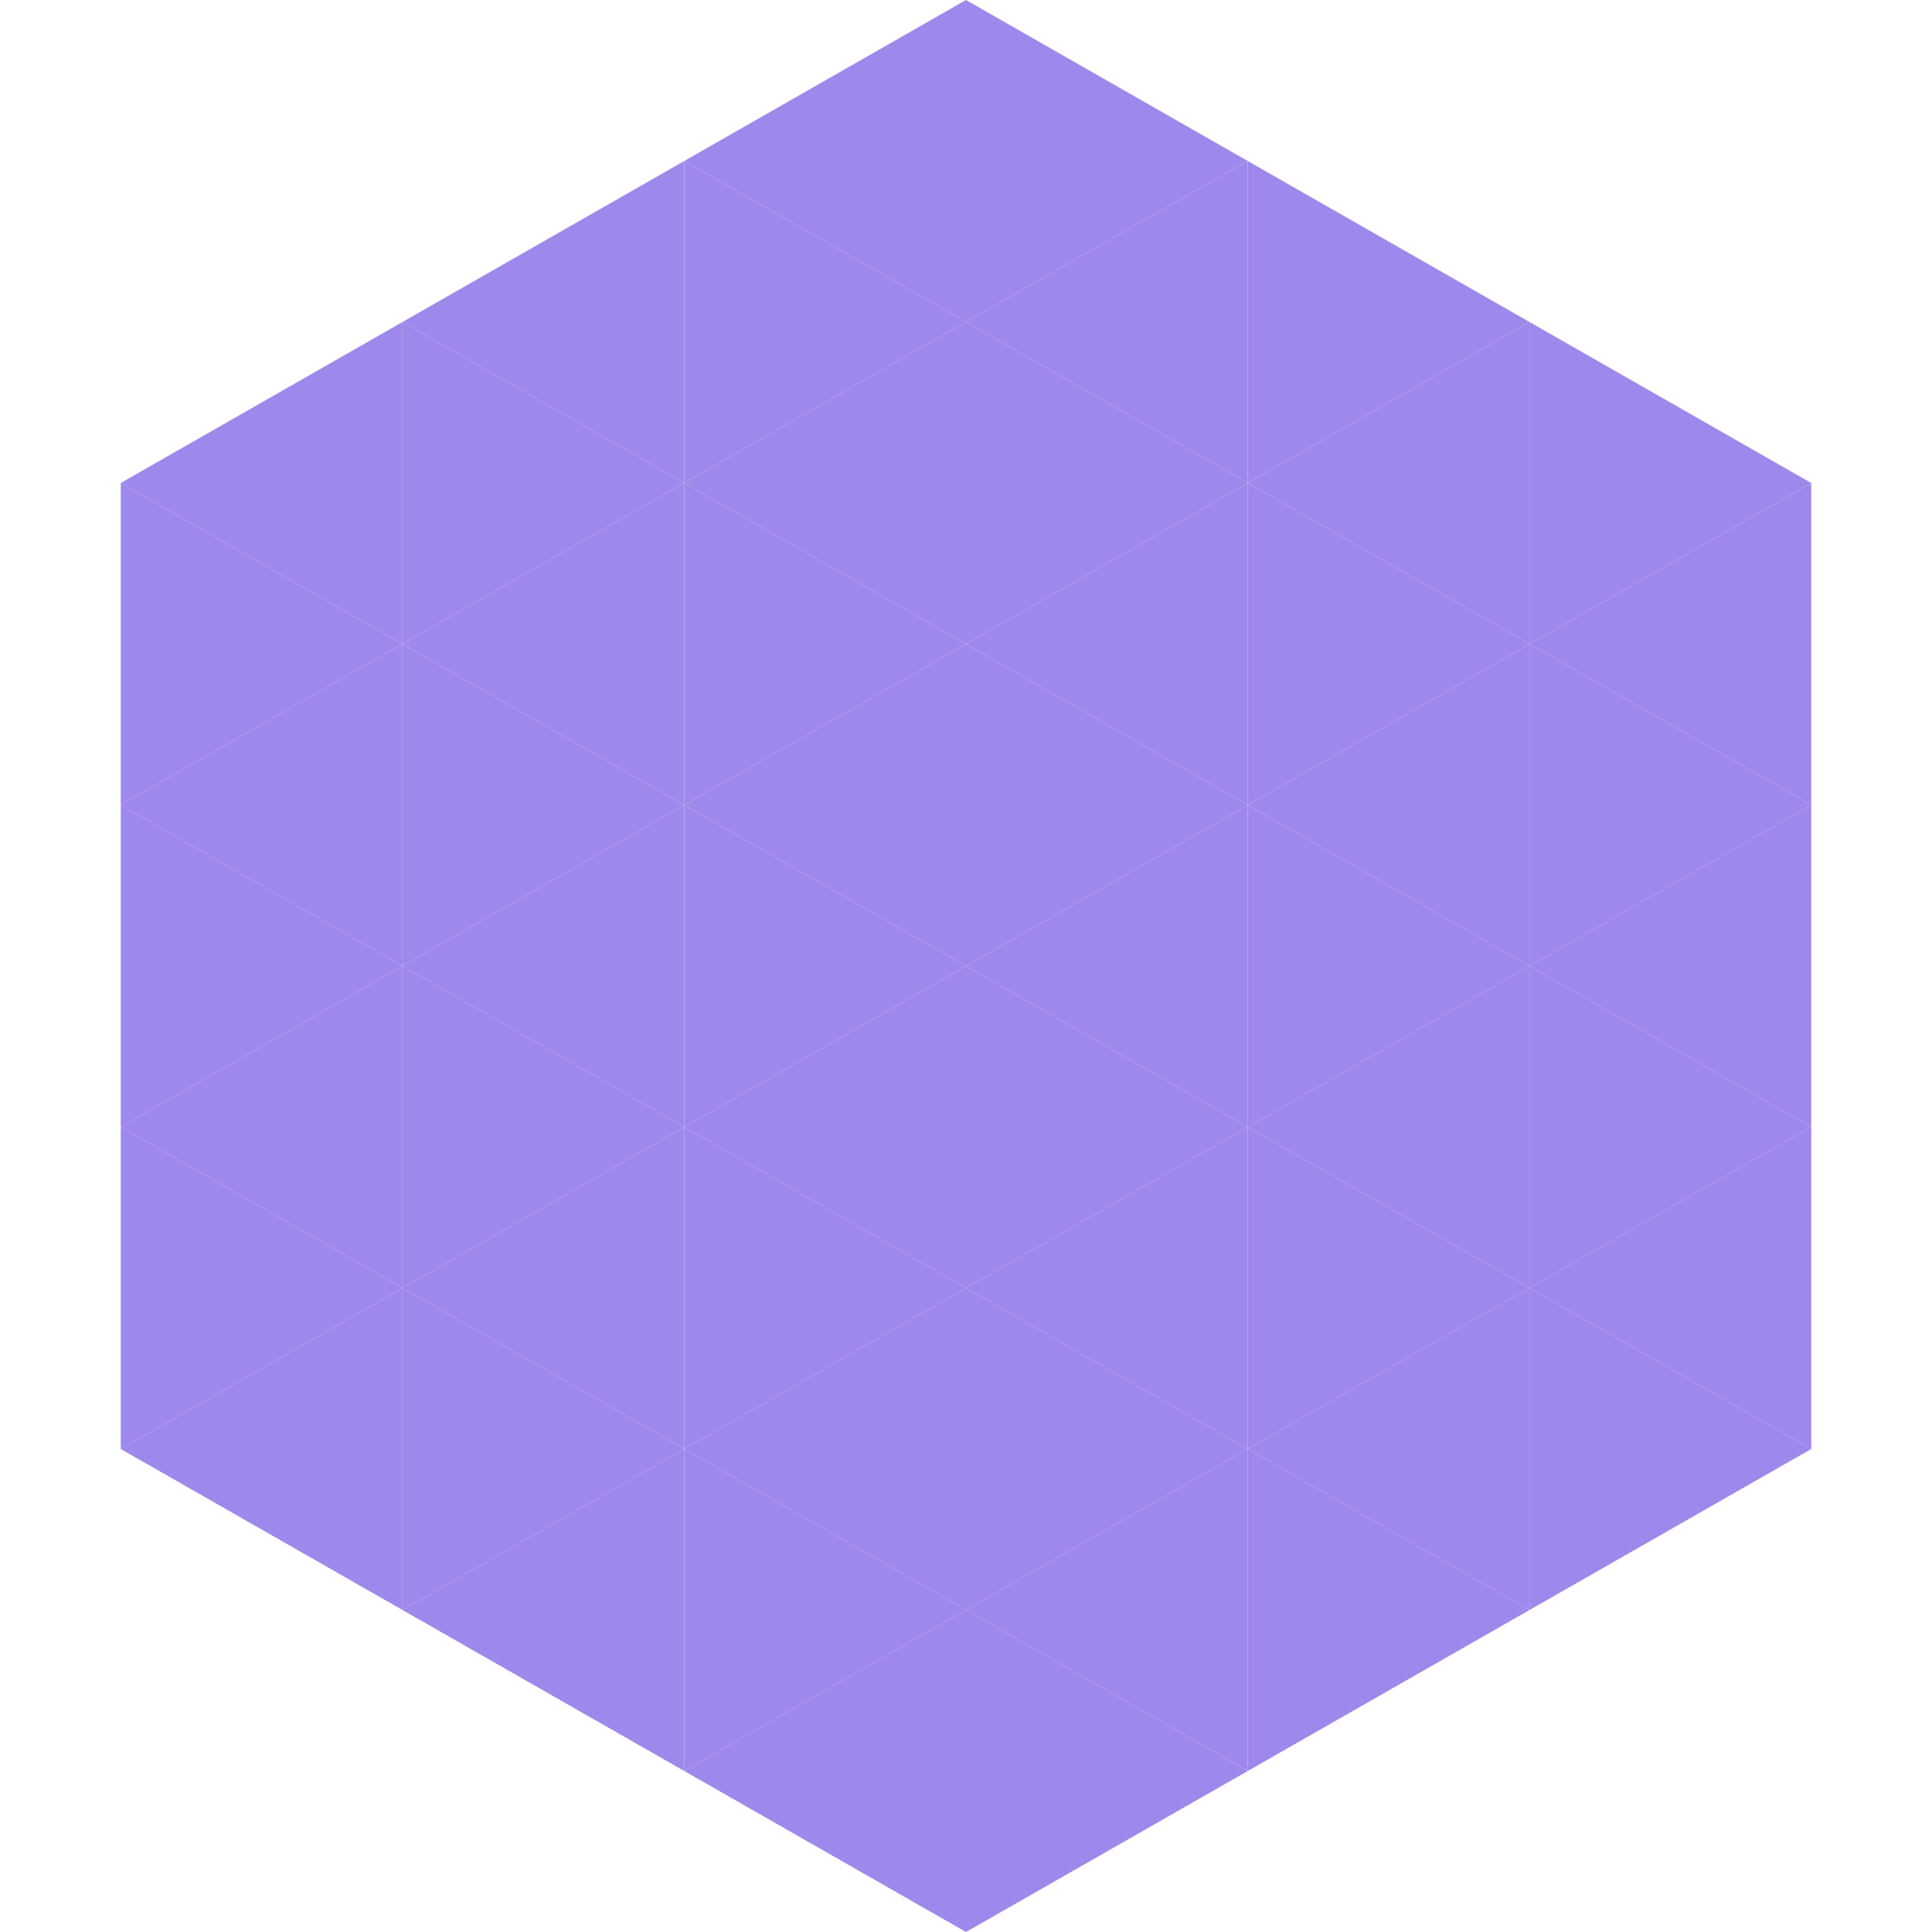
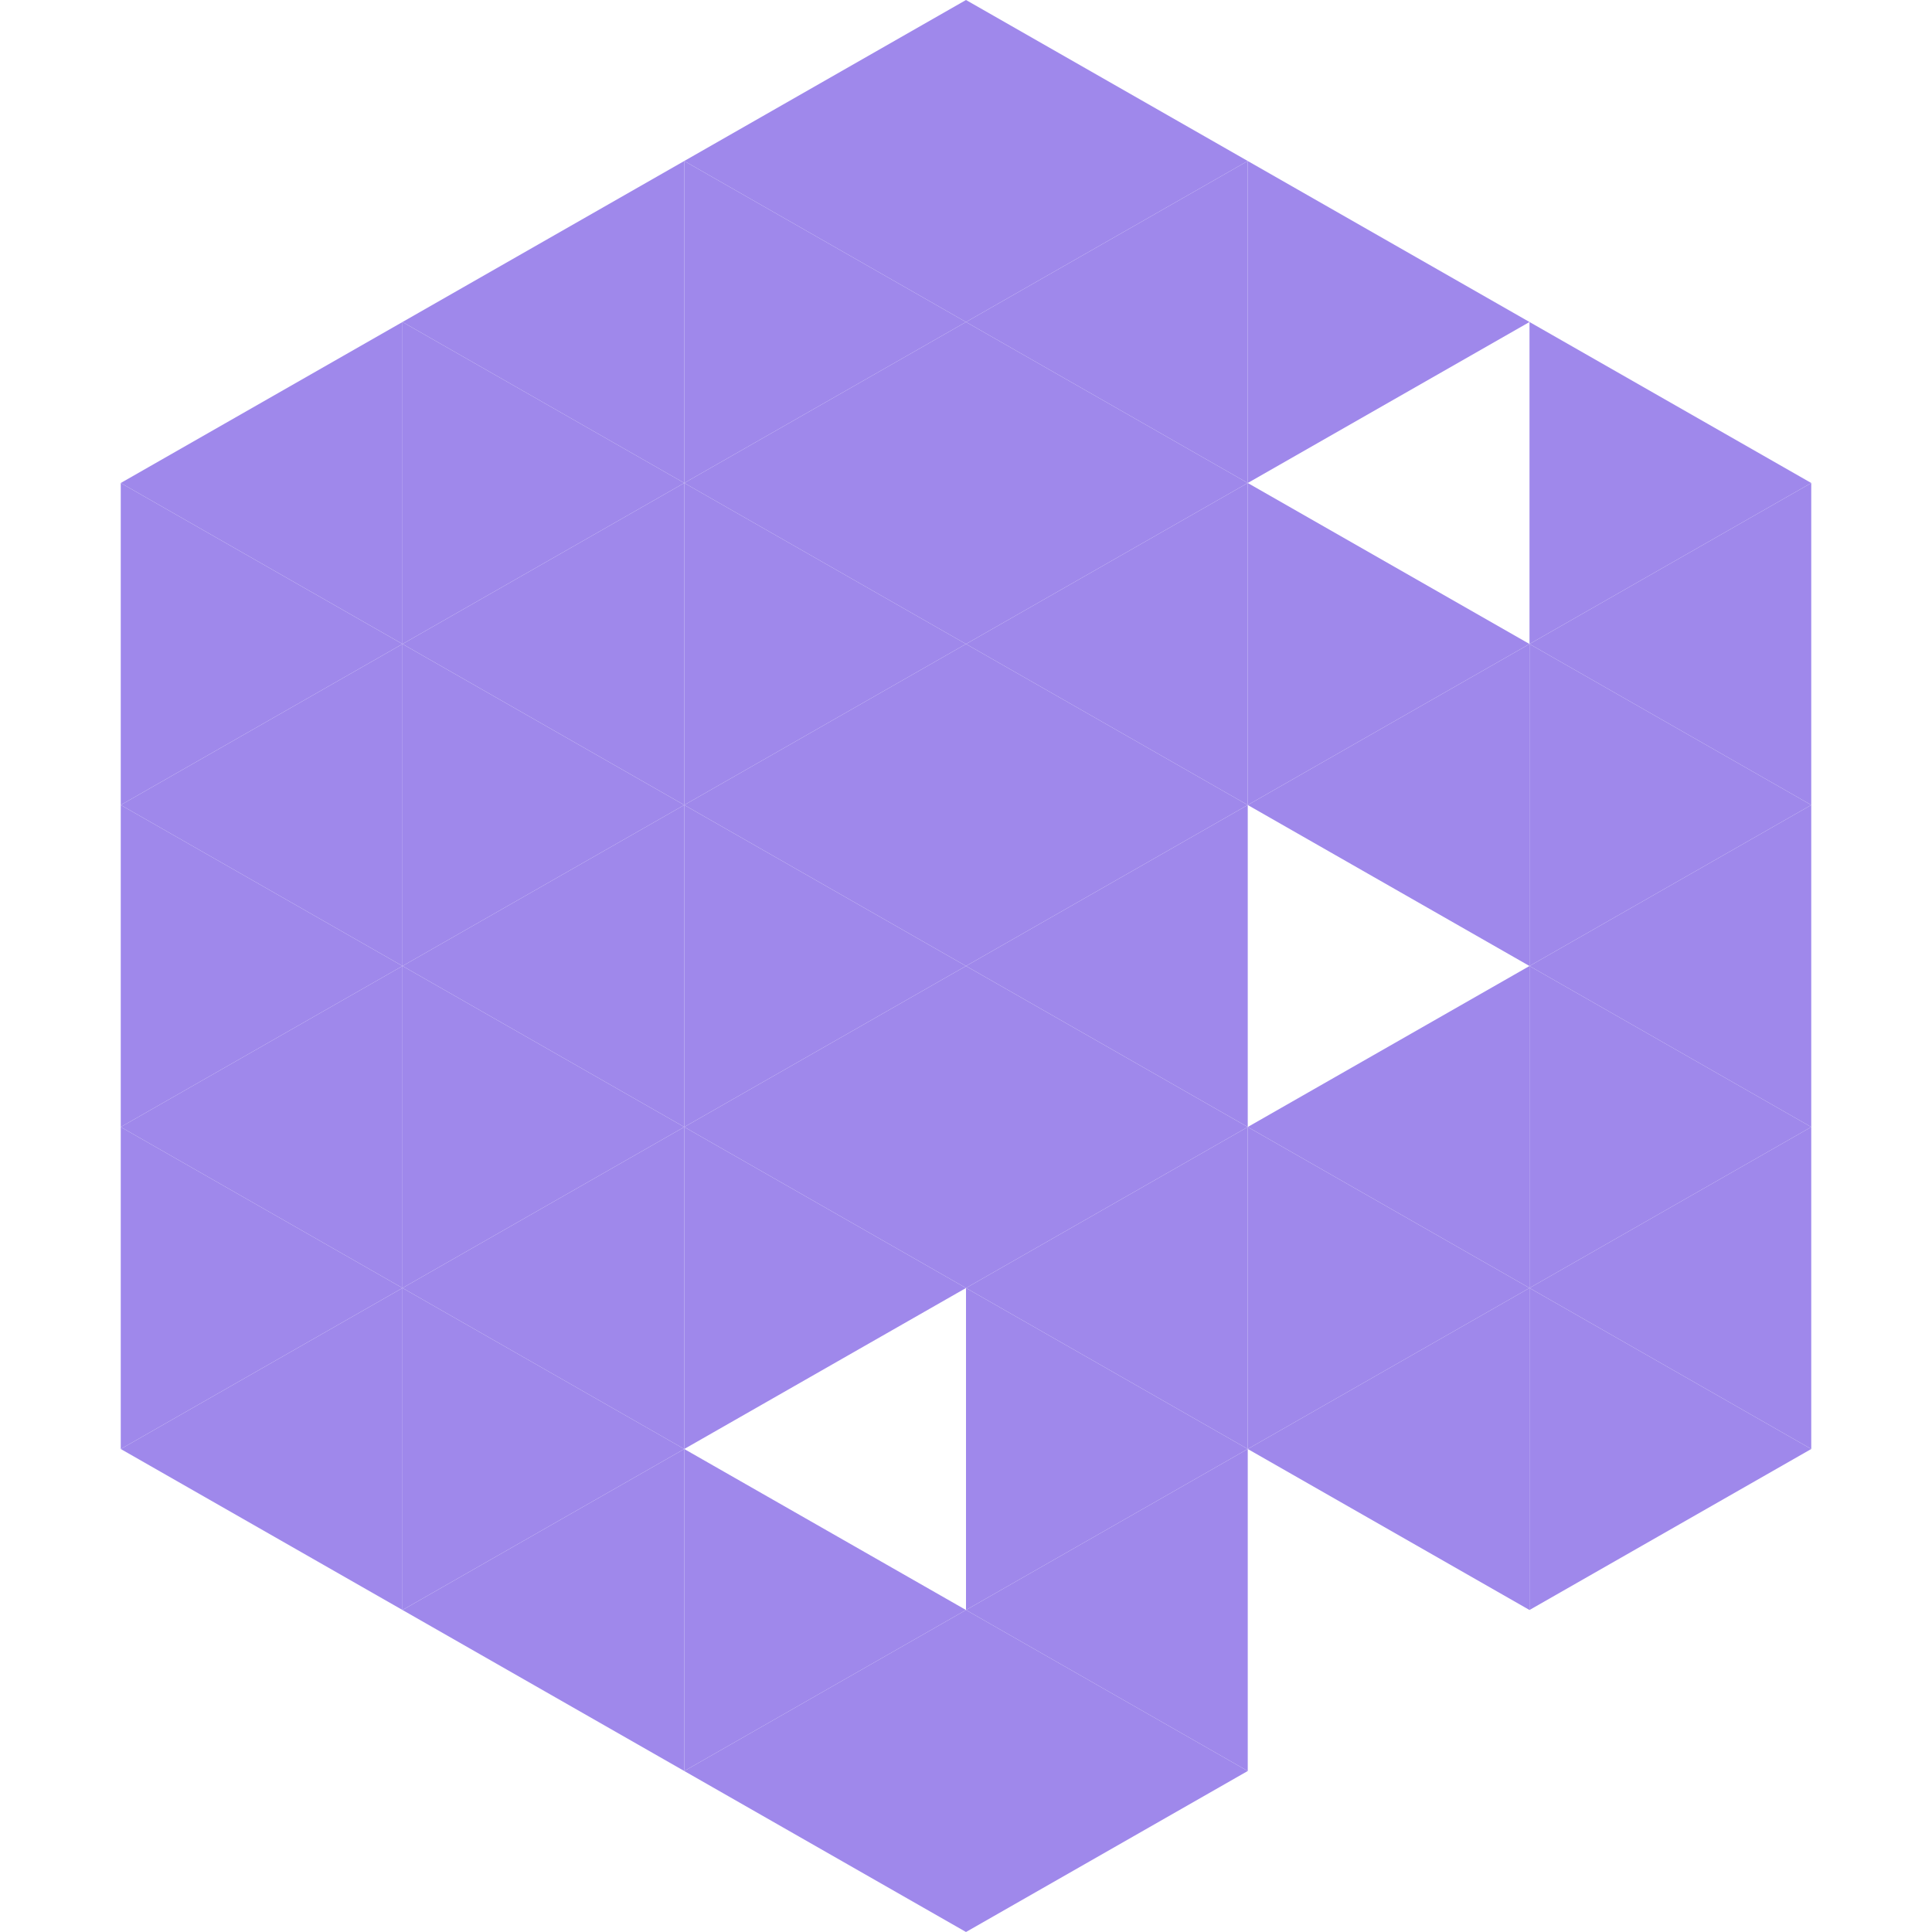
<svg xmlns="http://www.w3.org/2000/svg" width="240" height="240">
  <polygon points="50,40 15,60 50,80" style="fill:rgb(159,136,235)" />
  <polygon points="190,40 225,60 190,80" style="fill:rgb(159,136,235)" />
  <polygon points="15,60 50,80 15,100" style="fill:rgb(159,136,235)" />
  <polygon points="225,60 190,80 225,100" style="fill:rgb(159,136,235)" />
  <polygon points="50,80 15,100 50,120" style="fill:rgb(159,136,235)" />
  <polygon points="190,80 225,100 190,120" style="fill:rgb(159,136,235)" />
  <polygon points="15,100 50,120 15,140" style="fill:rgb(159,136,235)" />
  <polygon points="225,100 190,120 225,140" style="fill:rgb(159,136,235)" />
  <polygon points="50,120 15,140 50,160" style="fill:rgb(159,136,235)" />
  <polygon points="190,120 225,140 190,160" style="fill:rgb(159,136,235)" />
  <polygon points="15,140 50,160 15,180" style="fill:rgb(159,136,235)" />
  <polygon points="225,140 190,160 225,180" style="fill:rgb(159,136,235)" />
  <polygon points="50,160 15,180 50,200" style="fill:rgb(159,136,235)" />
  <polygon points="190,160 225,180 190,200" style="fill:rgb(159,136,235)" />
  <polygon points="15,180 50,200 15,220" style="fill:rgb(255,255,255); fill-opacity:0" />
  <polygon points="225,180 190,200 225,220" style="fill:rgb(255,255,255); fill-opacity:0" />
  <polygon points="50,0 85,20 50,40" style="fill:rgb(255,255,255); fill-opacity:0" />
  <polygon points="190,0 155,20 190,40" style="fill:rgb(255,255,255); fill-opacity:0" />
  <polygon points="85,20 50,40 85,60" style="fill:rgb(159,136,235)" />
  <polygon points="155,20 190,40 155,60" style="fill:rgb(159,136,235)" />
  <polygon points="50,40 85,60 50,80" style="fill:rgb(159,136,235)" />
-   <polygon points="190,40 155,60 190,80" style="fill:rgb(159,136,235)" />
  <polygon points="85,60 50,80 85,100" style="fill:rgb(159,136,235)" />
  <polygon points="155,60 190,80 155,100" style="fill:rgb(159,136,235)" />
  <polygon points="50,80 85,100 50,120" style="fill:rgb(159,136,235)" />
  <polygon points="190,80 155,100 190,120" style="fill:rgb(159,136,235)" />
  <polygon points="85,100 50,120 85,140" style="fill:rgb(159,136,235)" />
-   <polygon points="155,100 190,120 155,140" style="fill:rgb(159,136,235)" />
  <polygon points="50,120 85,140 50,160" style="fill:rgb(159,136,235)" />
  <polygon points="190,120 155,140 190,160" style="fill:rgb(159,136,235)" />
  <polygon points="85,140 50,160 85,180" style="fill:rgb(159,136,235)" />
  <polygon points="155,140 190,160 155,180" style="fill:rgb(159,136,235)" />
  <polygon points="50,160 85,180 50,200" style="fill:rgb(159,136,235)" />
  <polygon points="190,160 155,180 190,200" style="fill:rgb(159,136,235)" />
  <polygon points="85,180 50,200 85,220" style="fill:rgb(159,136,235)" />
-   <polygon points="155,180 190,200 155,220" style="fill:rgb(159,136,235)" />
  <polygon points="120,0 85,20 120,40" style="fill:rgb(159,136,235)" />
  <polygon points="120,0 155,20 120,40" style="fill:rgb(159,136,235)" />
  <polygon points="85,20 120,40 85,60" style="fill:rgb(159,136,235)" />
  <polygon points="155,20 120,40 155,60" style="fill:rgb(159,136,235)" />
  <polygon points="120,40 85,60 120,80" style="fill:rgb(159,136,235)" />
  <polygon points="120,40 155,60 120,80" style="fill:rgb(159,136,235)" />
  <polygon points="85,60 120,80 85,100" style="fill:rgb(159,136,235)" />
  <polygon points="155,60 120,80 155,100" style="fill:rgb(159,136,235)" />
  <polygon points="120,80 85,100 120,120" style="fill:rgb(159,136,235)" />
  <polygon points="120,80 155,100 120,120" style="fill:rgb(159,136,235)" />
  <polygon points="85,100 120,120 85,140" style="fill:rgb(159,136,235)" />
  <polygon points="155,100 120,120 155,140" style="fill:rgb(159,136,235)" />
  <polygon points="120,120 85,140 120,160" style="fill:rgb(159,136,235)" />
  <polygon points="120,120 155,140 120,160" style="fill:rgb(159,136,235)" />
  <polygon points="85,140 120,160 85,180" style="fill:rgb(159,136,235)" />
  <polygon points="155,140 120,160 155,180" style="fill:rgb(159,136,235)" />
-   <polygon points="120,160 85,180 120,200" style="fill:rgb(159,136,235)" />
  <polygon points="120,160 155,180 120,200" style="fill:rgb(159,136,235)" />
  <polygon points="85,180 120,200 85,220" style="fill:rgb(159,136,235)" />
  <polygon points="155,180 120,200 155,220" style="fill:rgb(159,136,235)" />
  <polygon points="120,200 85,220 120,240" style="fill:rgb(159,136,235)" />
  <polygon points="120,200 155,220 120,240" style="fill:rgb(159,136,235)" />
  <polygon points="85,220 120,240 85,260" style="fill:rgb(255,255,255); fill-opacity:0" />
-   <polygon points="155,220 120,240 155,260" style="fill:rgb(255,255,255); fill-opacity:0" />
</svg>